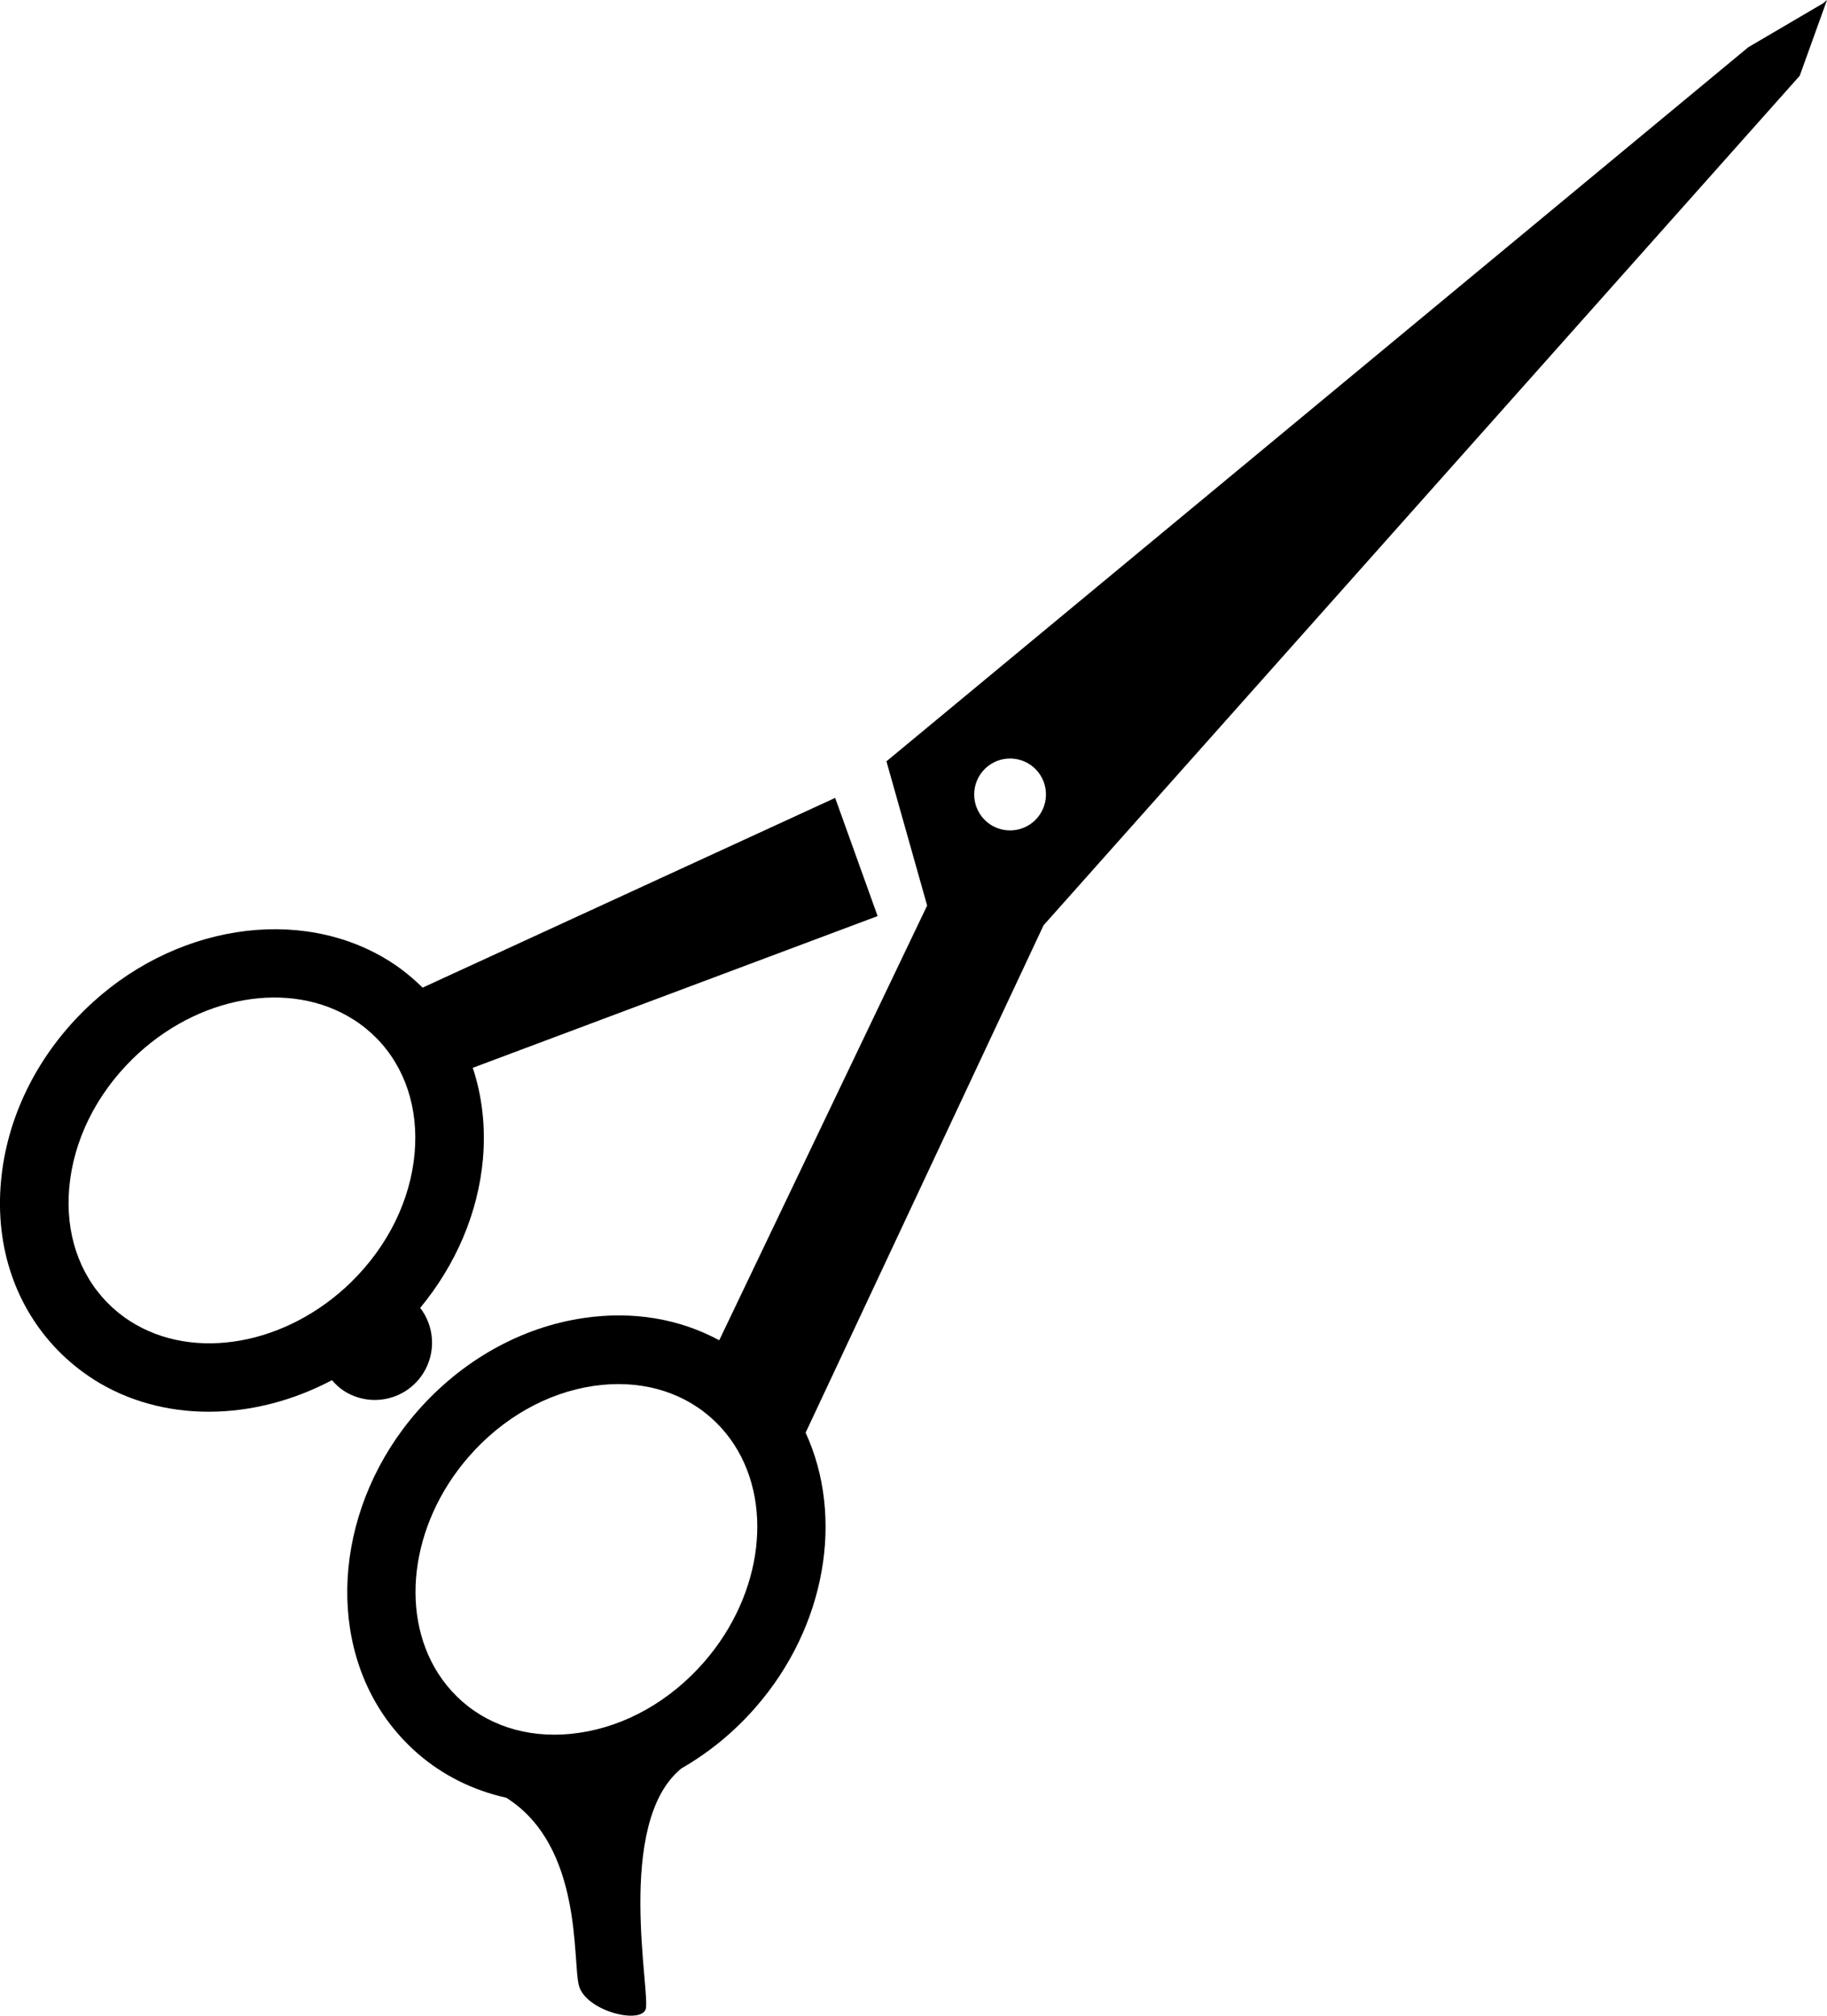
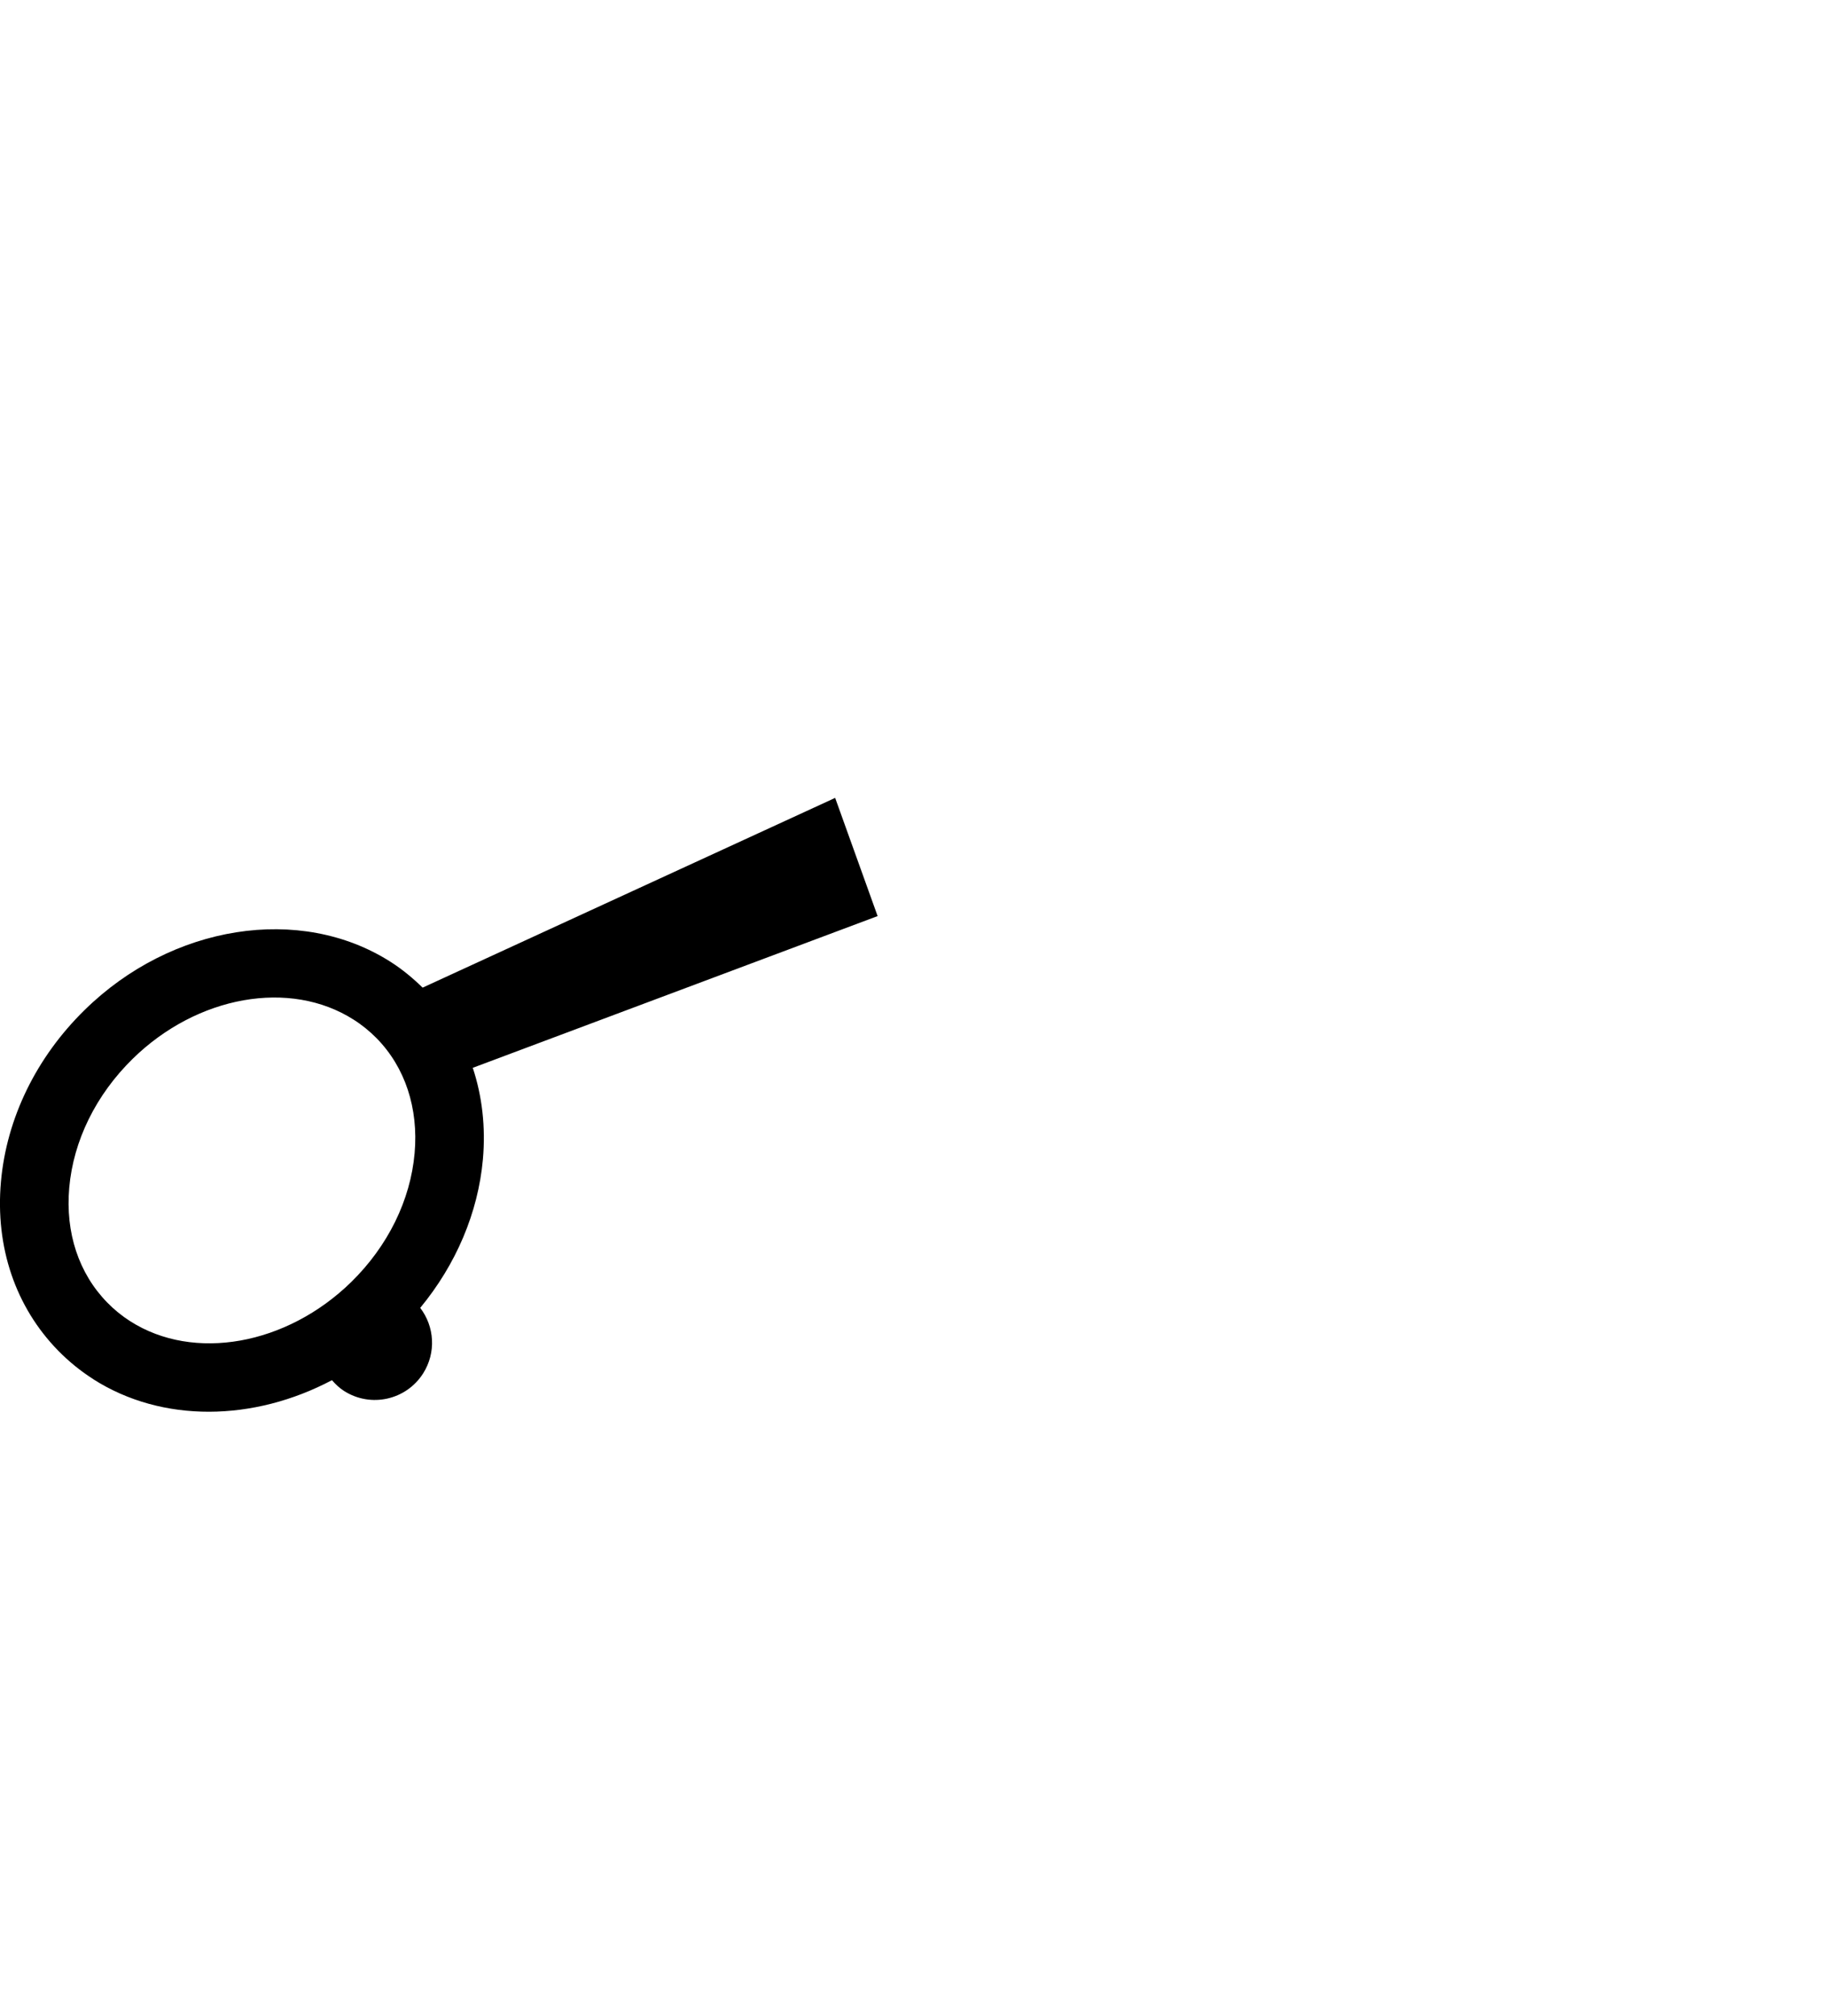
<svg xmlns="http://www.w3.org/2000/svg" version="1.1" id="Layer_1" x="0px" y="0px" width="28.999px" height="31.975px" viewBox="0 0 28.999 31.975" style="enable-background:new 0 0 28.999 31.975;" xml:space="preserve">
  <g>
-     <path d="M6.67,20.747c0.569-0.689,0.919-1.51,0.995-2.358c0.045-0.511-0.012-1.001-0.161-1.45l6.426-2.407l-0.674-1.875   l-6.548,3.01c-0.157-0.153-0.326-0.293-0.51-0.41c-1.432-0.912-3.474-0.591-4.855,0.765c-0.768,0.752-1.239,1.719-1.328,2.725   c-0.092,1.035,0.231,1.987,0.91,2.68c0.168,0.171,0.355,0.323,0.556,0.451c0,0.001,0,0,0,0.001   c1.095,0.698,2.546,0.672,3.788,0.015c0.055,0.063,0.117,0.123,0.192,0.171c0.423,0.27,0.985,0.146,1.255-0.278   C6.927,21.454,6.895,21.041,6.67,20.747z M2.067,20.959c-0.132-0.084-0.255-0.184-0.364-0.296   c-0.452-0.461-0.667-1.108-0.604-1.822c0.066-0.747,0.423-1.472,1.006-2.044c1.024-1.004,2.499-1.266,3.508-0.622   c0.132,0.083,0.255,0.184,0.365,0.295c0.452,0.461,0.666,1.109,0.603,1.823c-0.066,0.746-0.423,1.472-1.005,2.043   C4.55,21.339,3.076,21.603,2.067,20.959z" />
-     <path d="M10.247,31.877c0.09-0.224-0.499-2.956,0.568-3.824c0.435-0.25,0.835-0.575,1.179-0.97c1.118-1.279,1.409-3.02,0.793-4.356   l3.777-8.049L28.566,1.202L28.999,0l-0.059,0.051l-1.19,0.698L14.07,12.077l0.646,2.288l-3.3,6.896   c-0.631-0.342-1.374-0.468-2.151-0.353c-0.998,0.146-1.936,0.674-2.643,1.482c-1.273,1.458-1.476,3.516-0.481,4.892   c0.14,0.193,0.303,0.371,0.483,0.529c0.407,0.355,0.888,0.59,1.412,0.707c1.219,0.768,1.048,2.585,1.152,2.977   C9.293,31.896,10.151,32.114,10.247,31.877z M15.622,12.999c-0.218-0.228-0.211-0.588,0.015-0.807   c0.228-0.219,0.588-0.211,0.806,0.015c0.218,0.228,0.211,0.588-0.016,0.807C16.201,13.232,15.84,13.225,15.622,12.999z    M9.193,27.488c-0.709,0.105-1.368-0.071-1.854-0.495c-0.118-0.104-0.225-0.221-0.317-0.348c-0.7-0.97-0.524-2.458,0.419-3.538   c0.536-0.614,1.24-1.013,1.981-1.122c0.709-0.104,1.368,0.072,1.854,0.496c0.119,0.104,0.225,0.221,0.317,0.347   c0.701,0.971,0.524,2.458-0.419,3.539C10.638,26.98,9.935,27.38,9.193,27.488z" />
+     <path d="M6.67,20.747c0.569-0.689,0.919-1.51,0.995-2.358c0.045-0.511-0.012-1.001-0.161-1.45l6.426-2.407l-0.674-1.875   l-6.548,3.01c-0.157-0.153-0.326-0.293-0.51-0.41c-1.432-0.912-3.474-0.591-4.855,0.765c-0.768,0.752-1.239,1.719-1.328,2.725   c-0.092,1.035,0.231,1.987,0.91,2.68c0.168,0.171,0.355,0.323,0.556,0.451c0,0.001,0,0,0,0.001   c1.095,0.698,2.546,0.672,3.788,0.015c0.055,0.063,0.117,0.123,0.192,0.171c0.423,0.27,0.985,0.146,1.255-0.278   C6.927,21.454,6.895,21.041,6.67,20.747z M2.067,20.959c-0.132-0.084-0.255-0.184-0.364-0.296   c-0.452-0.461-0.667-1.108-0.604-1.822c0.066-0.747,0.423-1.472,1.006-2.044c1.024-1.004,2.499-1.266,3.508-0.622   c0.132,0.083,0.255,0.184,0.365,0.295c0.452,0.461,0.666,1.109,0.603,1.823c-0.066,0.746-0.423,1.472-1.005,2.043   C4.55,21.339,3.076,21.603,2.067,20.959" />
  </g>
  <g>
</g>
  <g>
</g>
  <g>
</g>
  <g>
</g>
  <g>
</g>
  <g>
</g>
  <g>
</g>
  <g>
</g>
  <g>
</g>
  <g>
</g>
  <g>
</g>
  <g>
</g>
  <g>
</g>
  <g>
</g>
  <g>
</g>
</svg>